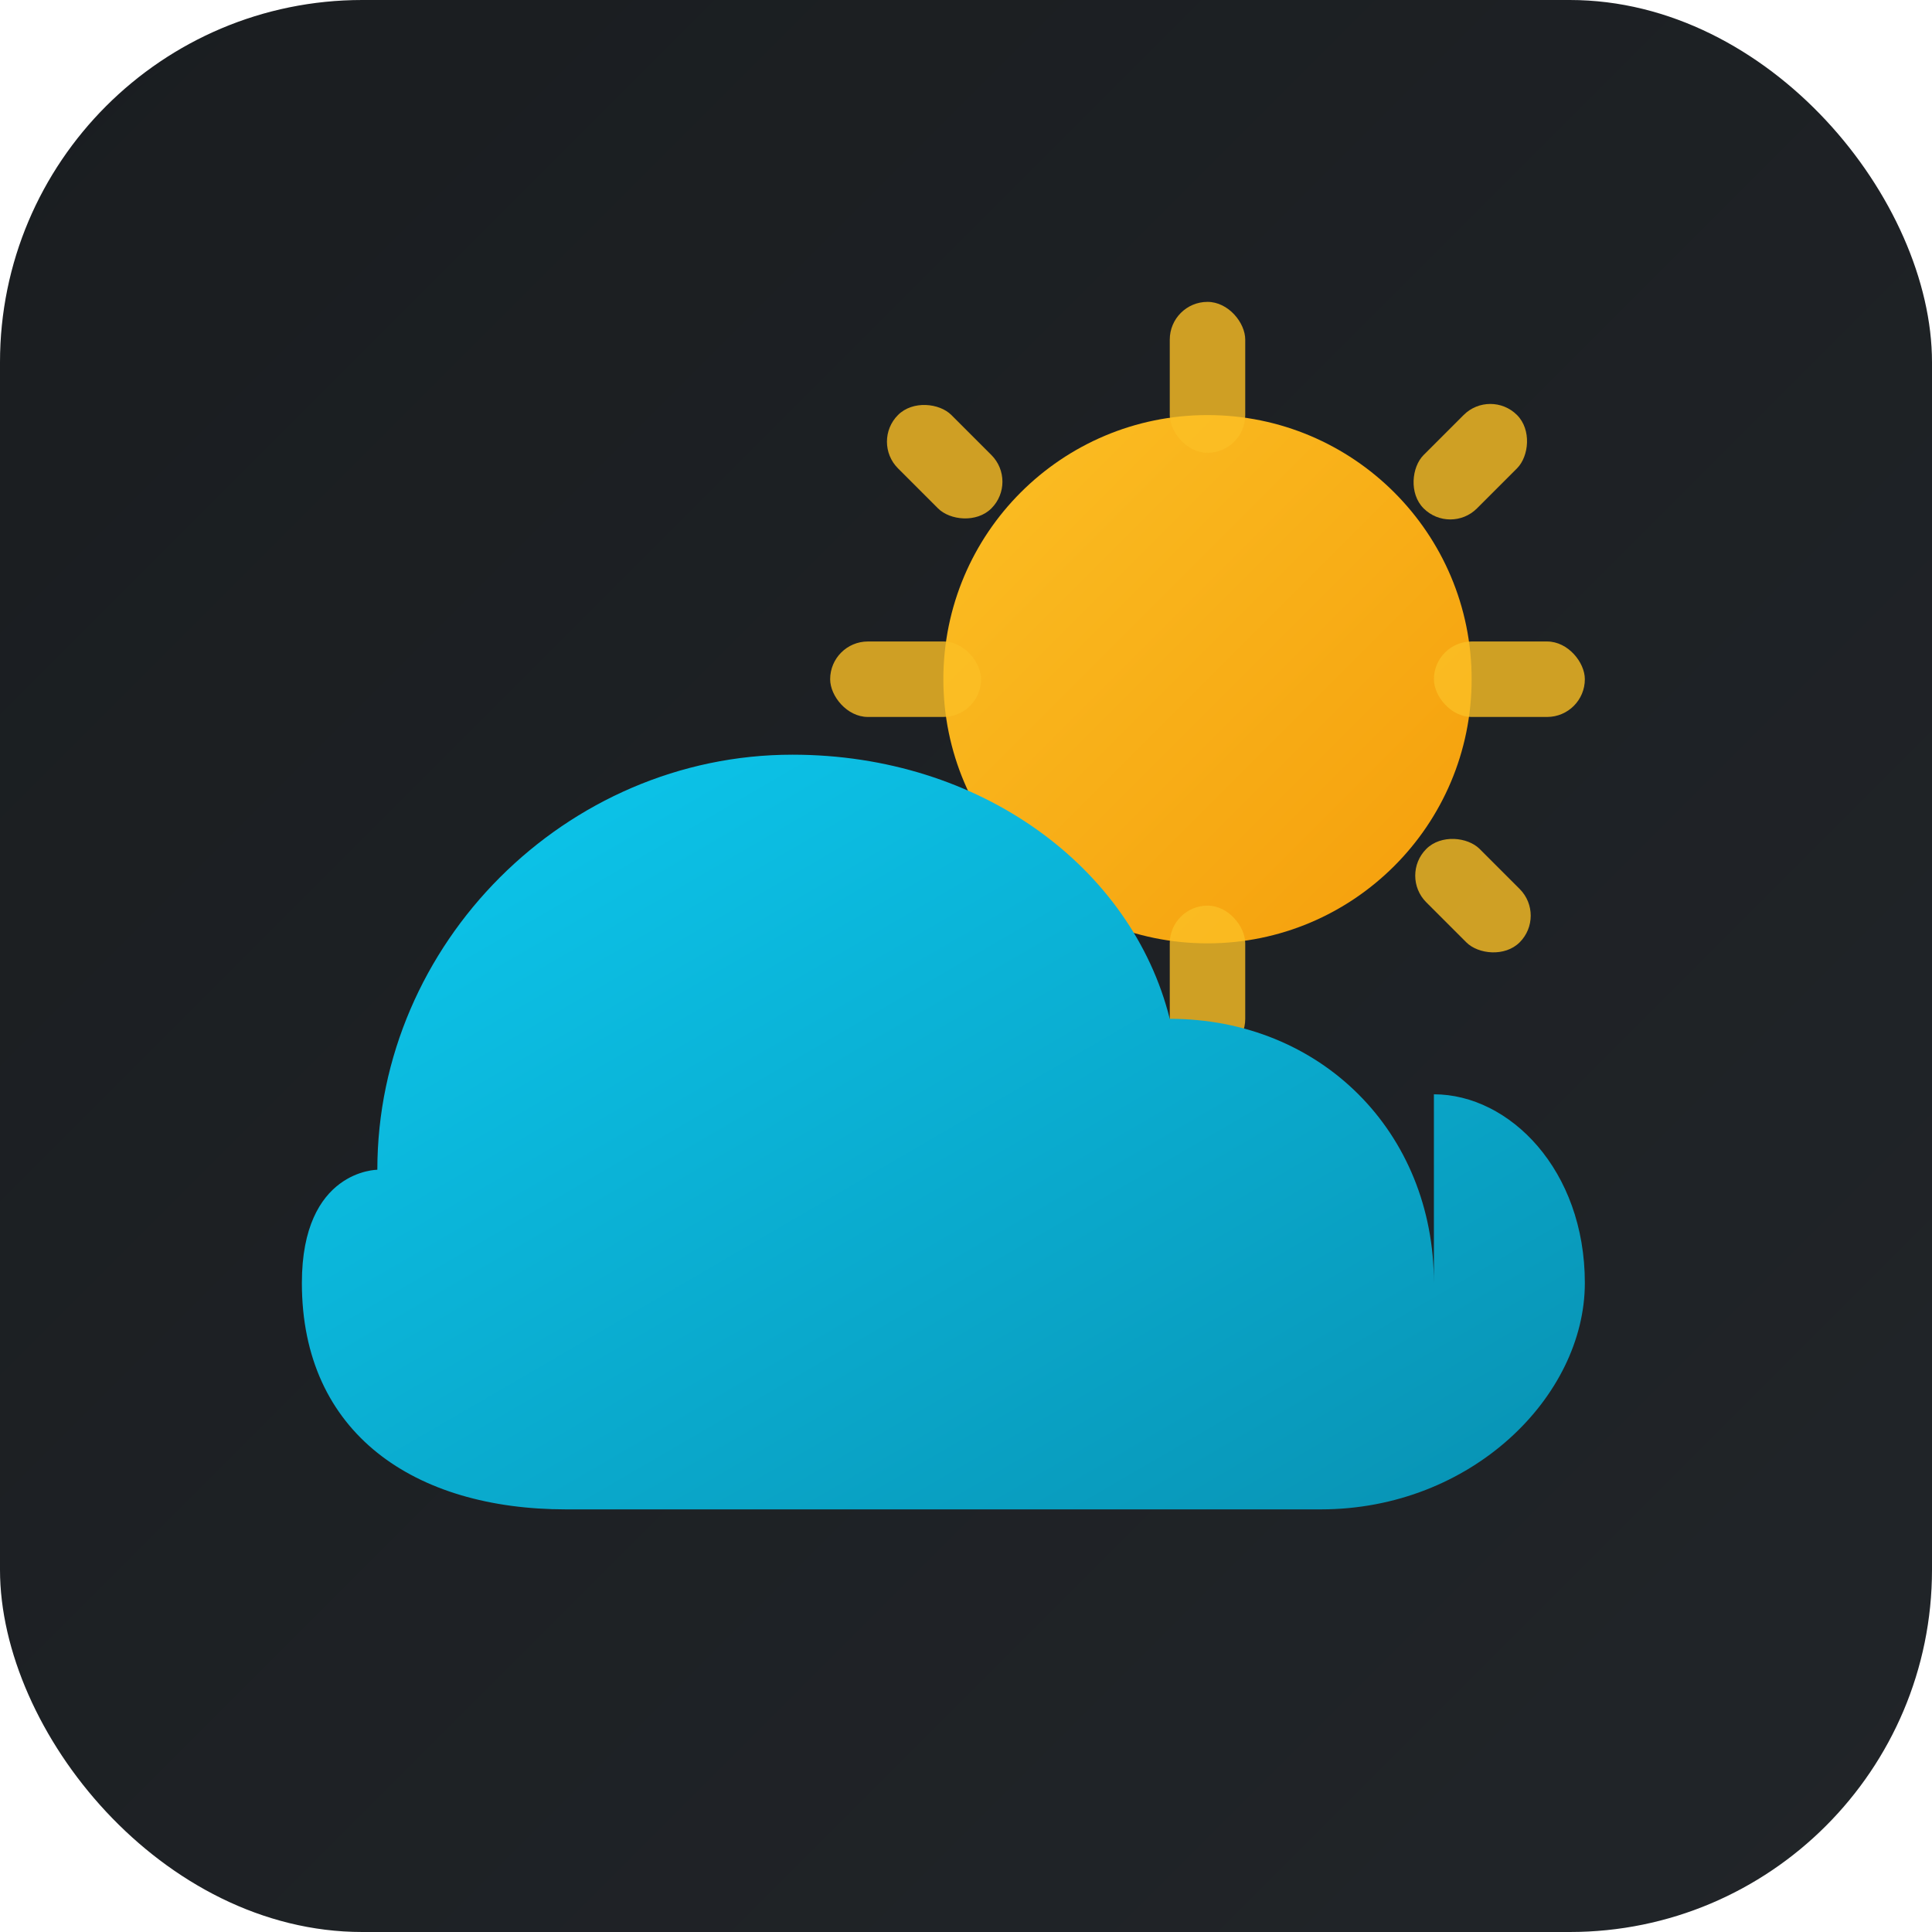
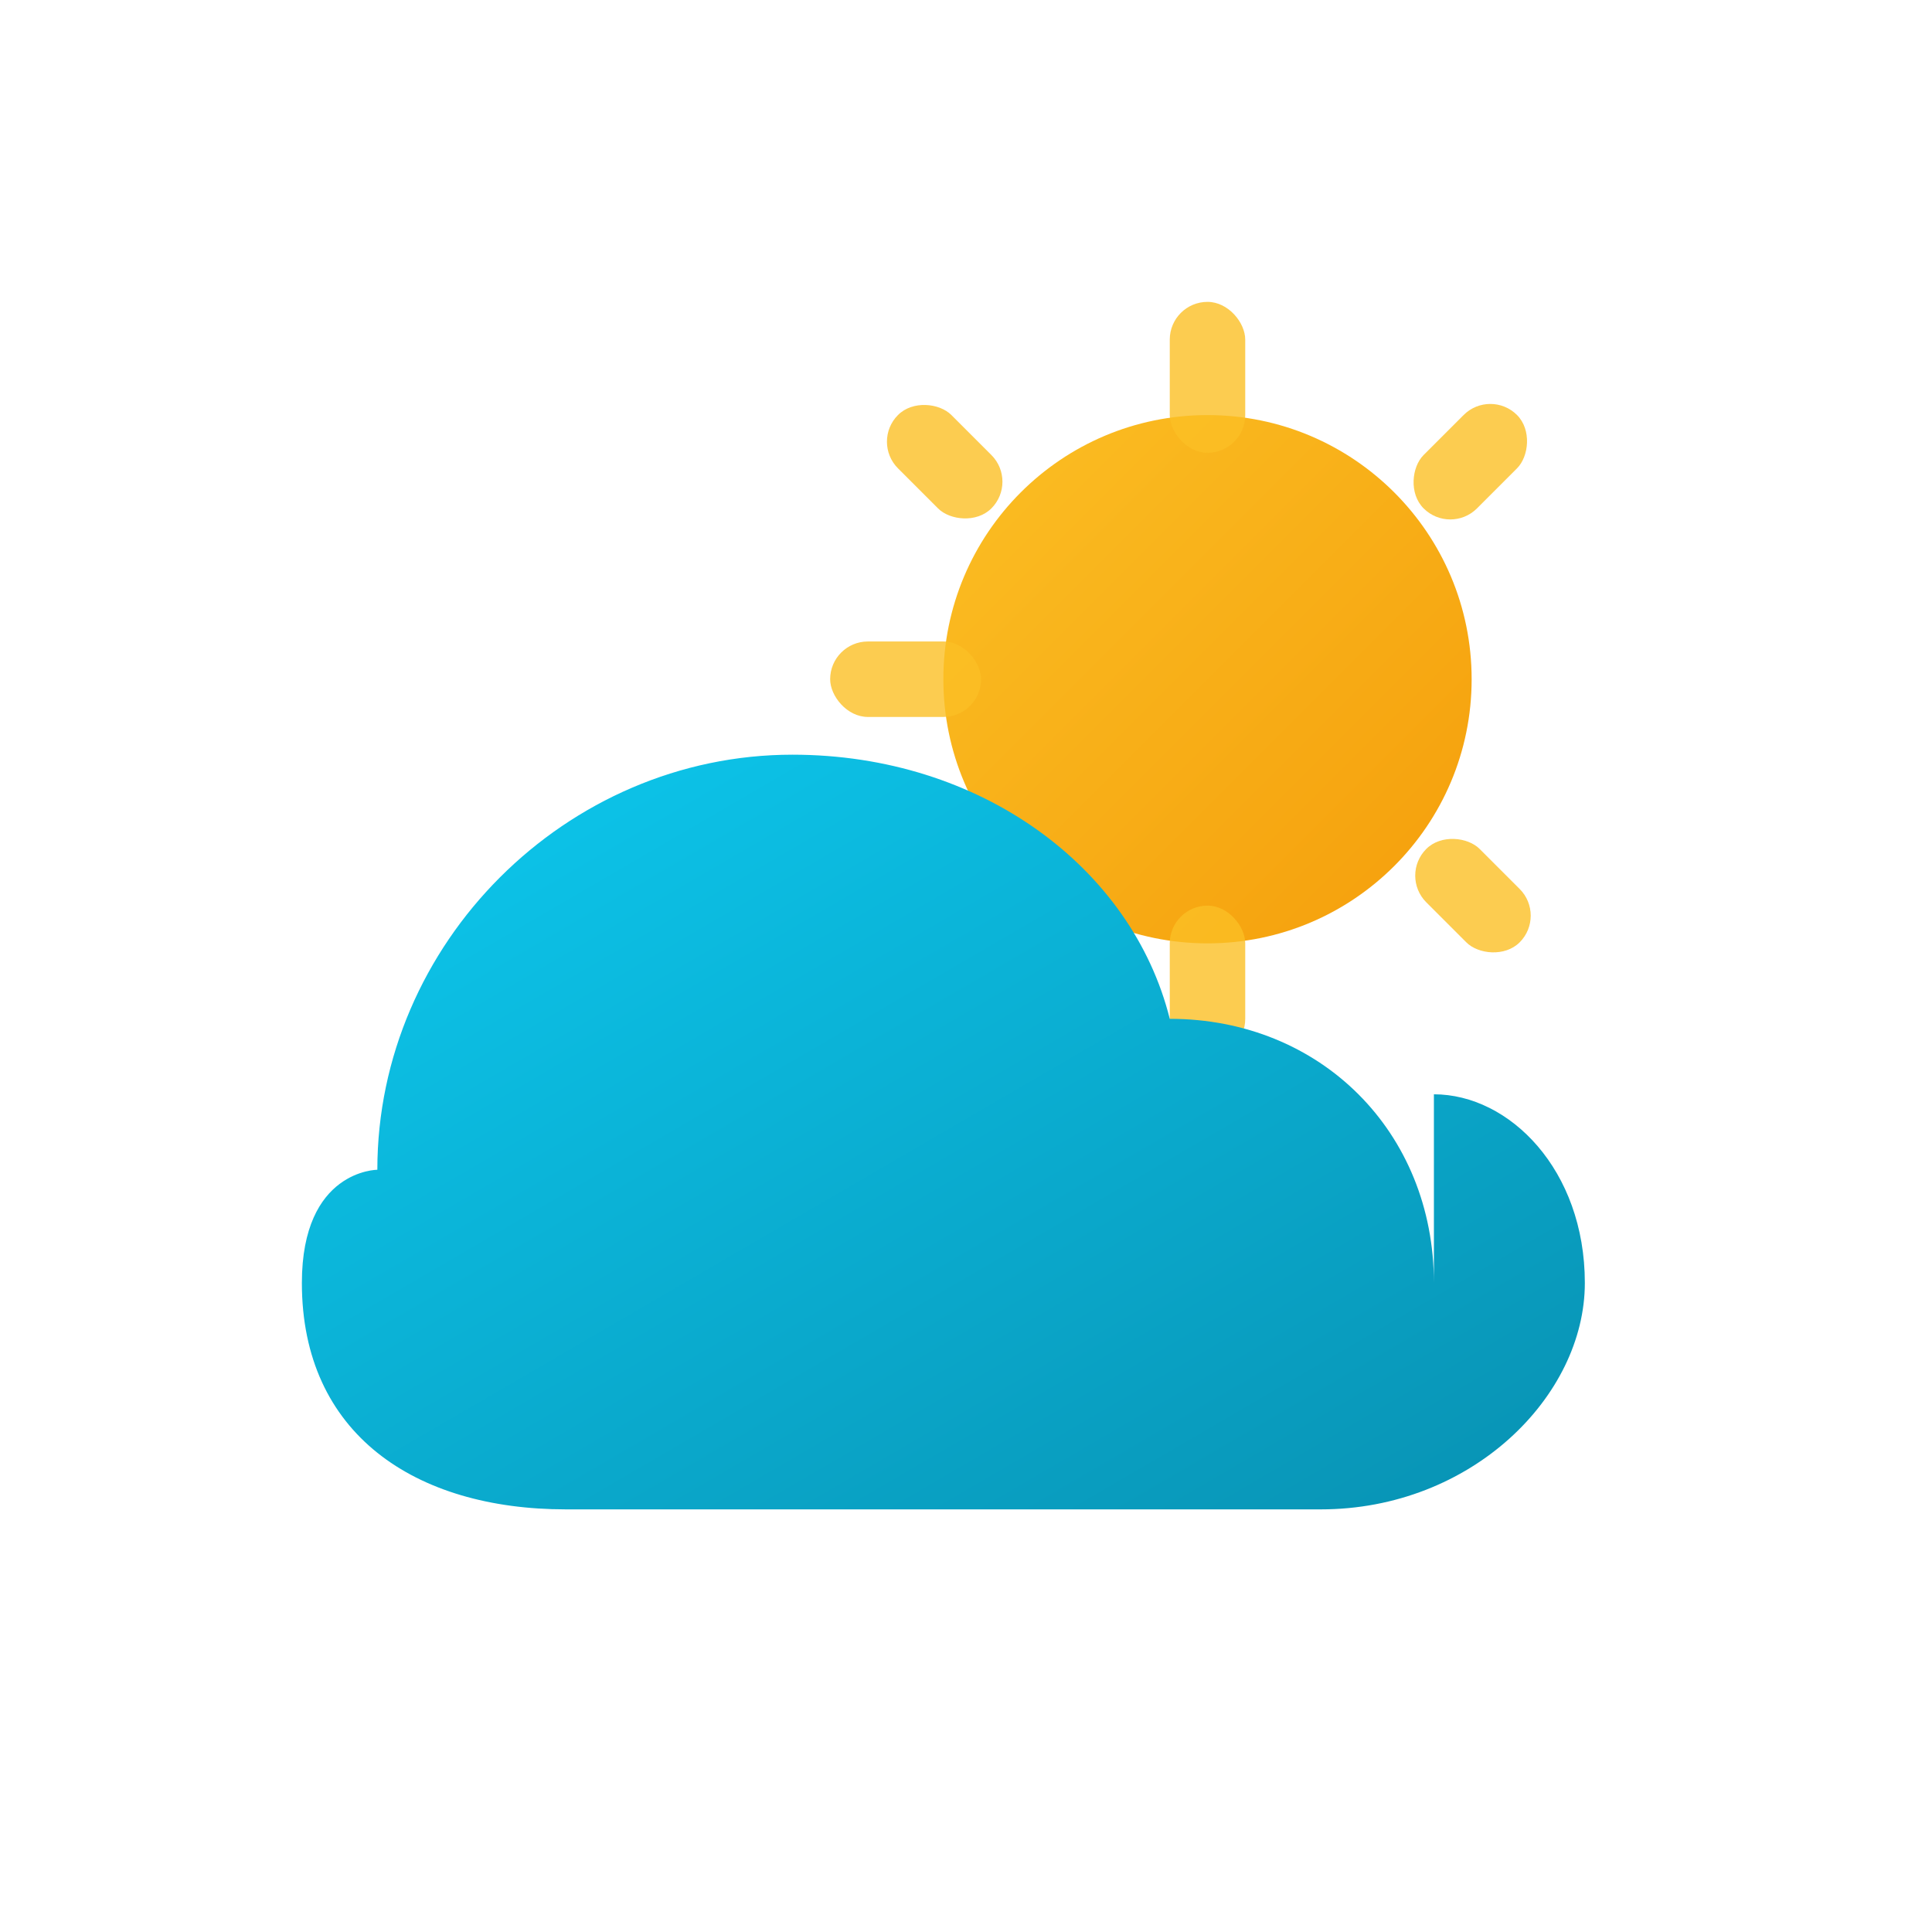
<svg xmlns="http://www.w3.org/2000/svg" width="192" height="192" viewBox="0 0 512 512">
  <defs>
    <linearGradient id="bg" x1="0%" y1="0%" x2="100%" y2="100%">
      <stop offset="0%" style="stop-color:#1a1d20;stop-opacity:1" />
      <stop offset="100%" style="stop-color:#212529;stop-opacity:1" />
    </linearGradient>
    <linearGradient id="sun" x1="0%" y1="0%" x2="100%" y2="100%">
      <stop offset="0%" style="stop-color:#fbbf24;stop-opacity:1" />
      <stop offset="100%" style="stop-color:#f59e0b;stop-opacity:1" />
    </linearGradient>
    <linearGradient id="cloud" x1="0%" y1="0%" x2="100%" y2="100%">
      <stop offset="0%" style="stop-color:#0dcaf0;stop-opacity:1" />
      <stop offset="100%" style="stop-color:#0891b2;stop-opacity:1" />
    </linearGradient>
  </defs>
-   <rect width="512" height="512" rx="96" fill="url(#bg)" />
  <circle cx="320" cy="180" r="70" fill="url(#sun)" />
  <g fill="#fbbf24" opacity="0.8">
    <rect x="310" y="80" width="20" height="40" rx="10" />
    <rect x="310" y="240" width="20" height="40" rx="10" />
    <rect x="220" y="170" width="40" height="20" rx="10" />
-     <rect x="380" y="170" width="40" height="20" rx="10" />
    <rect x="240" y="105" width="20" height="35" rx="10" transform="rotate(-45 250 122)" />
    <rect x="380" y="105" width="20" height="35" rx="10" transform="rotate(45 390 122)" />
    <rect x="240" y="220" width="20" height="35" rx="10" transform="rotate(45 250 237)" />
    <rect x="380" y="220" width="20" height="35" rx="10" transform="rotate(-45 390 237)" />
  </g>
  <path d="M380 340            C380 300 350 270 310 270            C300 230 260 200 210 200            C150 200 100 250 100 310            C100 310 80 310 80 340            C80 380 110 400 150 400            L350 400            C390 400 420 370 420 340            C420 310 400 290 380 290            C380 290 380 340 380 340 Z" fill="url(#cloud)" />
</svg>